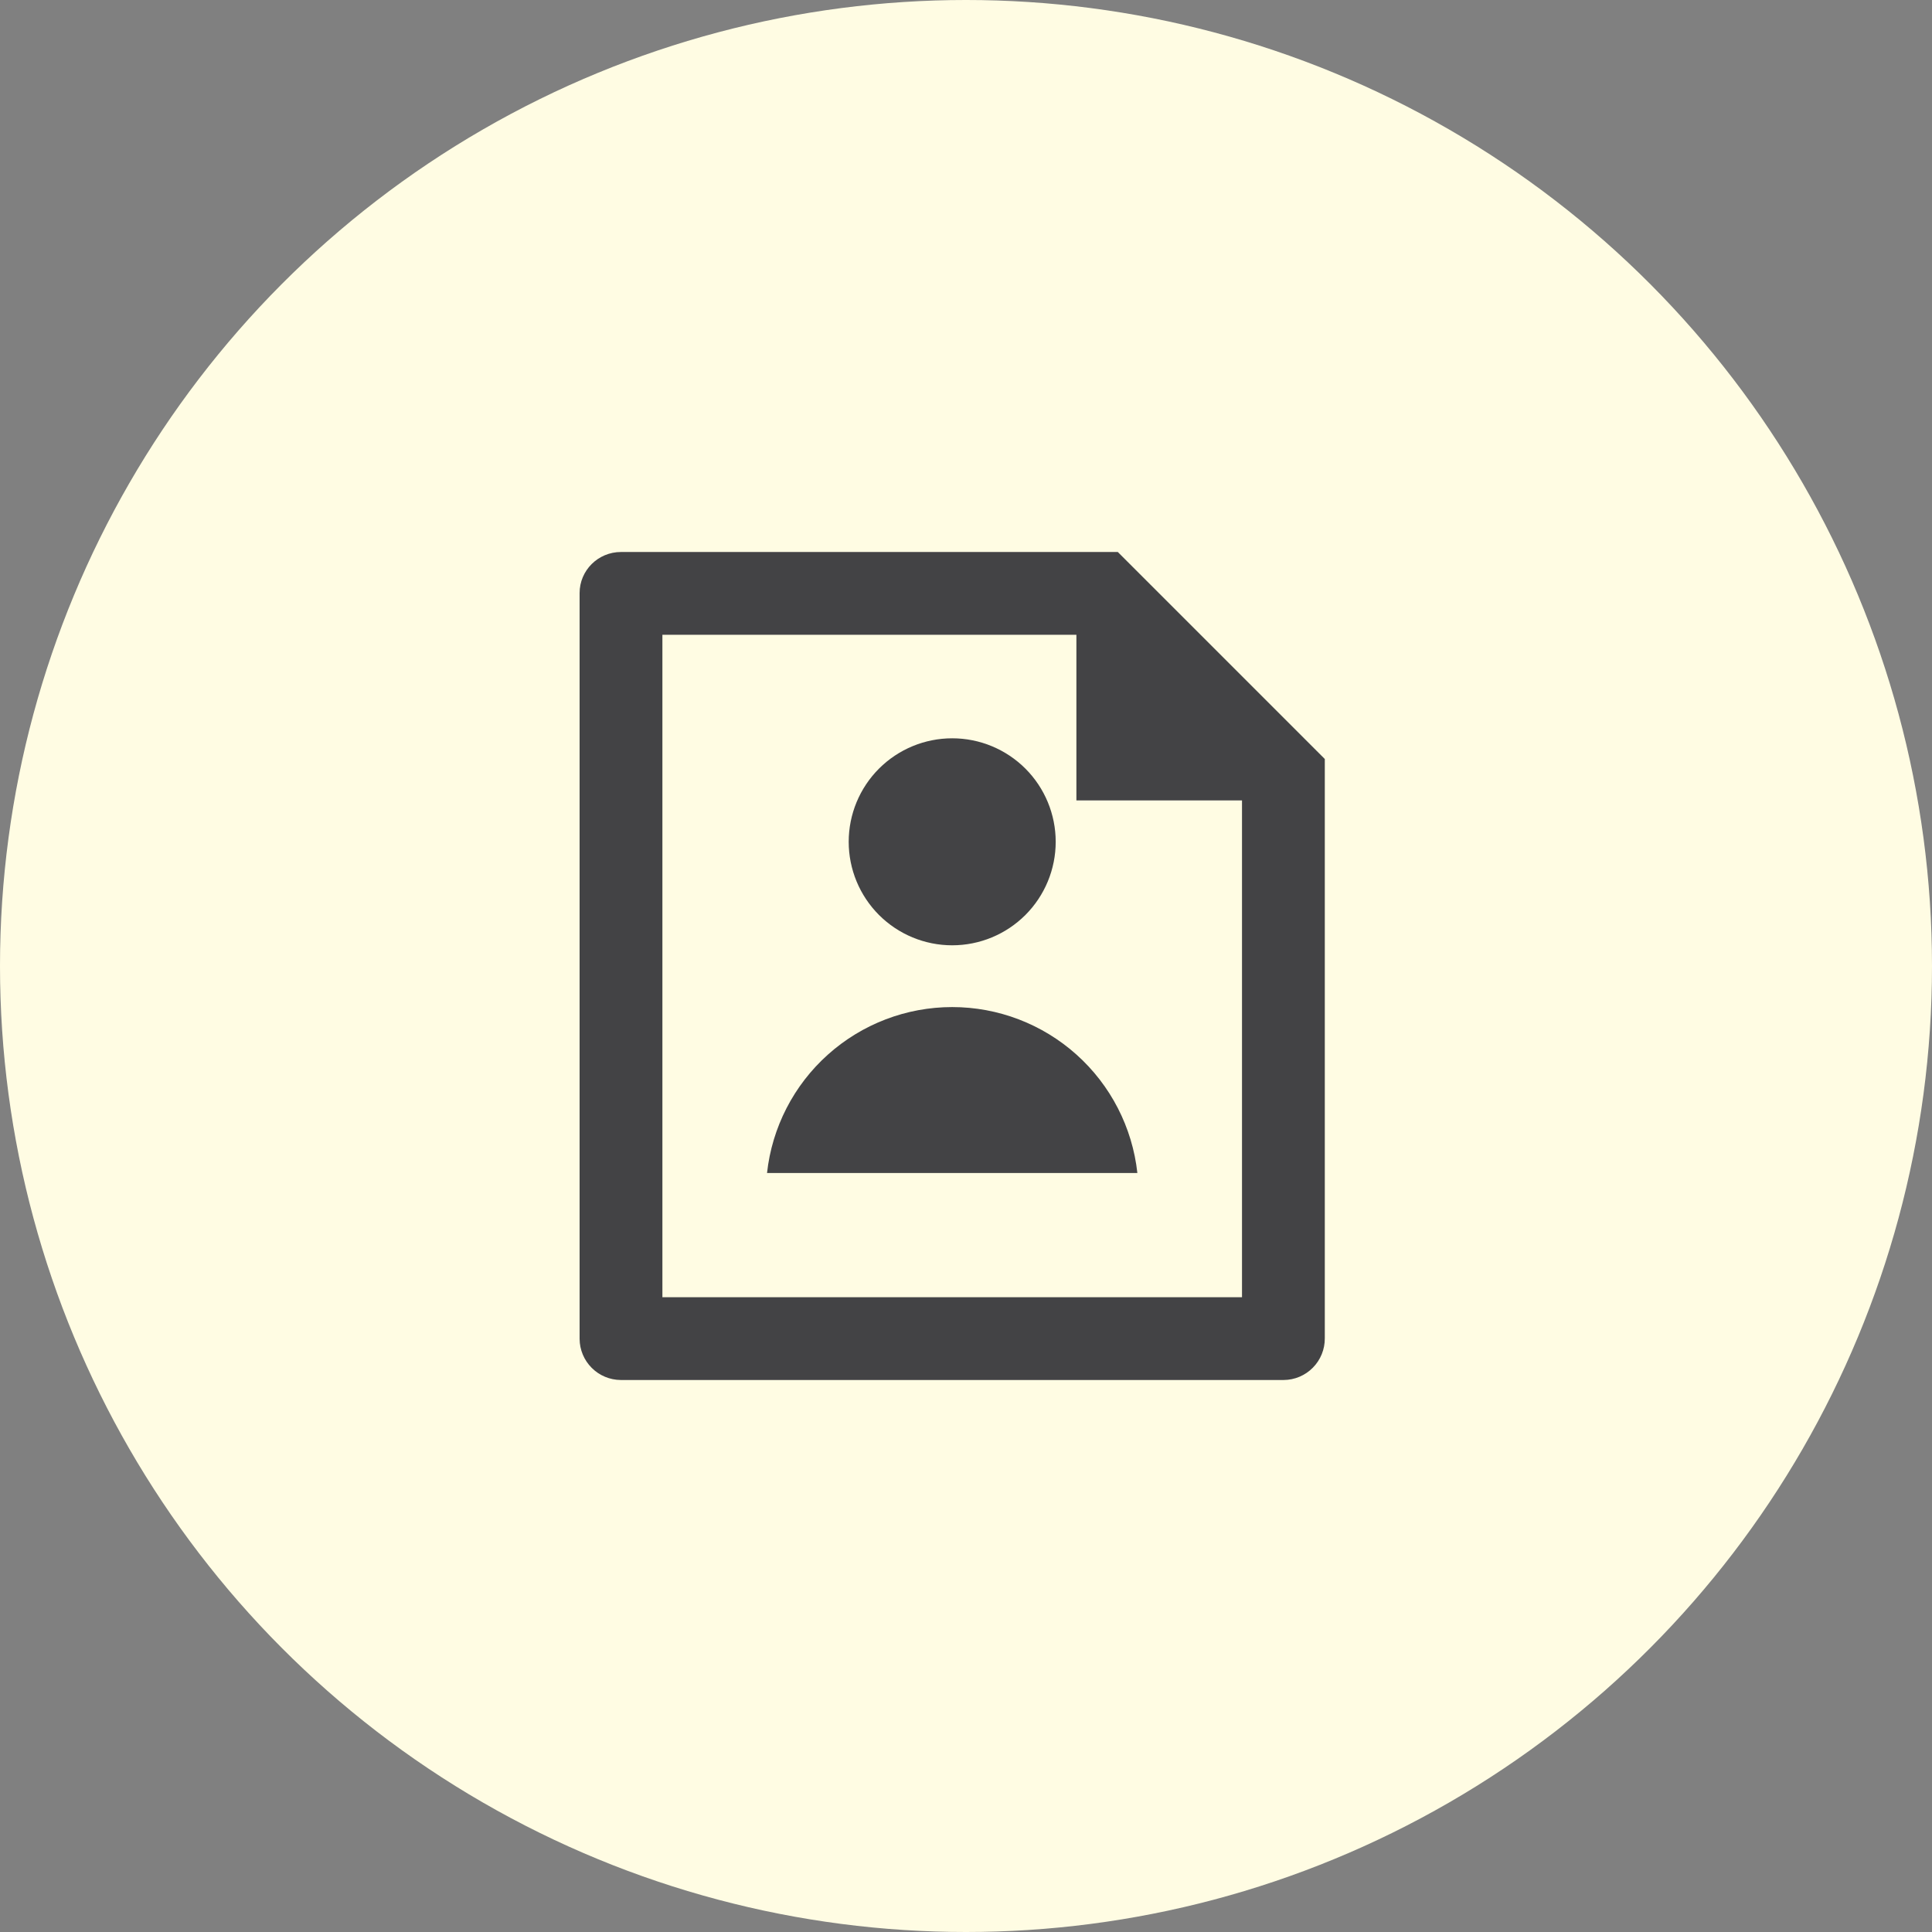
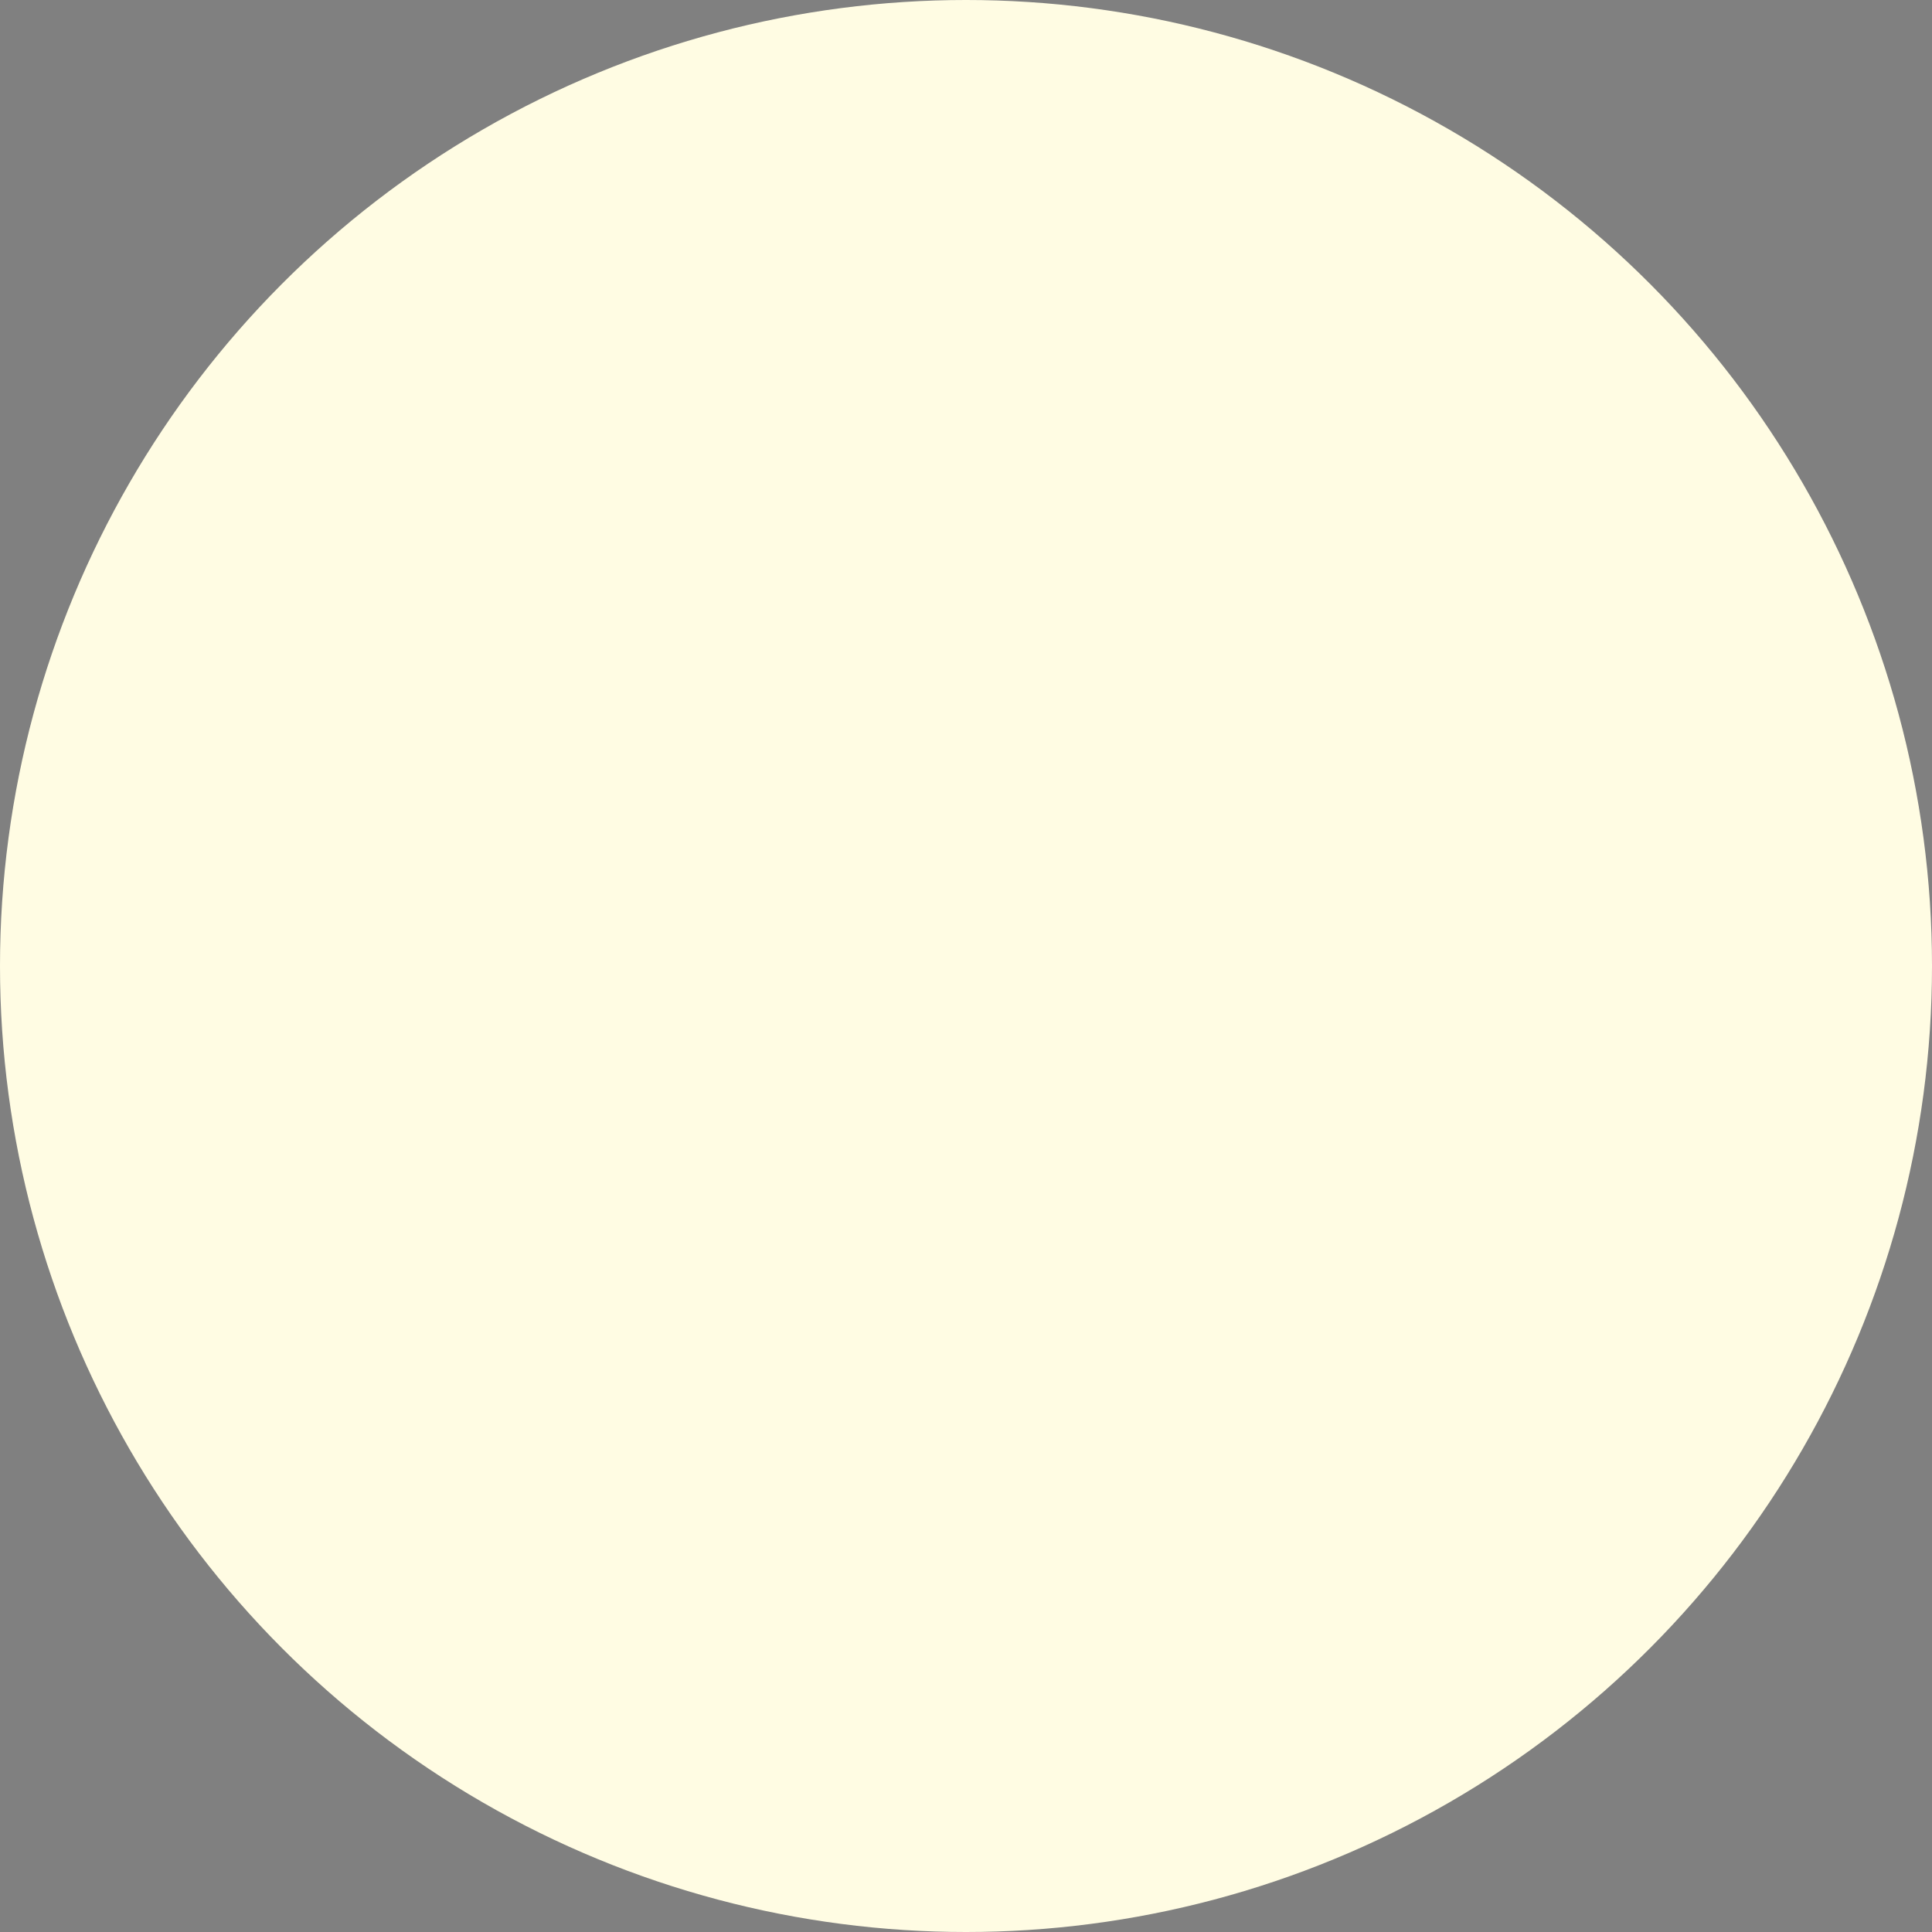
<svg xmlns="http://www.w3.org/2000/svg" width="70" height="70" viewBox="0 0 70 70" fill="none">
  <rect x="0" y="0" width="70" height="70" fill="#808080" stroke="none" />
  <g id="icon">
    <circle id="Ellipse 19" cx="35" cy="35" r="35" fill="#FFFCE3" />
-     <path id="Vector" d="M39 23H24V47H45V29H39V23ZM21 21.488C21 20.666 21.671 20 22.498 20H40.5L48 27.5V48.489C48.001 48.687 47.964 48.882 47.89 49.064C47.816 49.247 47.706 49.413 47.568 49.553C47.43 49.694 47.265 49.805 47.084 49.882C46.902 49.959 46.707 49.999 46.511 50H22.489C22.096 49.997 21.718 49.84 21.44 49.561C21.161 49.283 21.003 48.906 21 48.512V21.488ZM34.5 34.25C33.505 34.25 32.552 33.855 31.848 33.152C31.145 32.448 30.75 31.495 30.75 30.5C30.75 29.505 31.145 28.552 31.848 27.848C32.552 27.145 33.505 26.75 34.5 26.75C35.495 26.75 36.448 27.145 37.152 27.848C37.855 28.552 38.25 29.505 38.25 30.5C38.25 31.495 37.855 32.448 37.152 33.152C36.448 33.855 35.495 34.25 34.5 34.25ZM27.791 42.5C27.972 40.848 28.758 39.32 29.996 38.211C31.234 37.102 32.838 36.488 34.5 36.488C36.162 36.488 37.766 37.102 39.004 38.211C40.242 39.32 41.028 40.848 41.209 42.5H27.791Z" fill="#434345" />
  </g>
</svg>